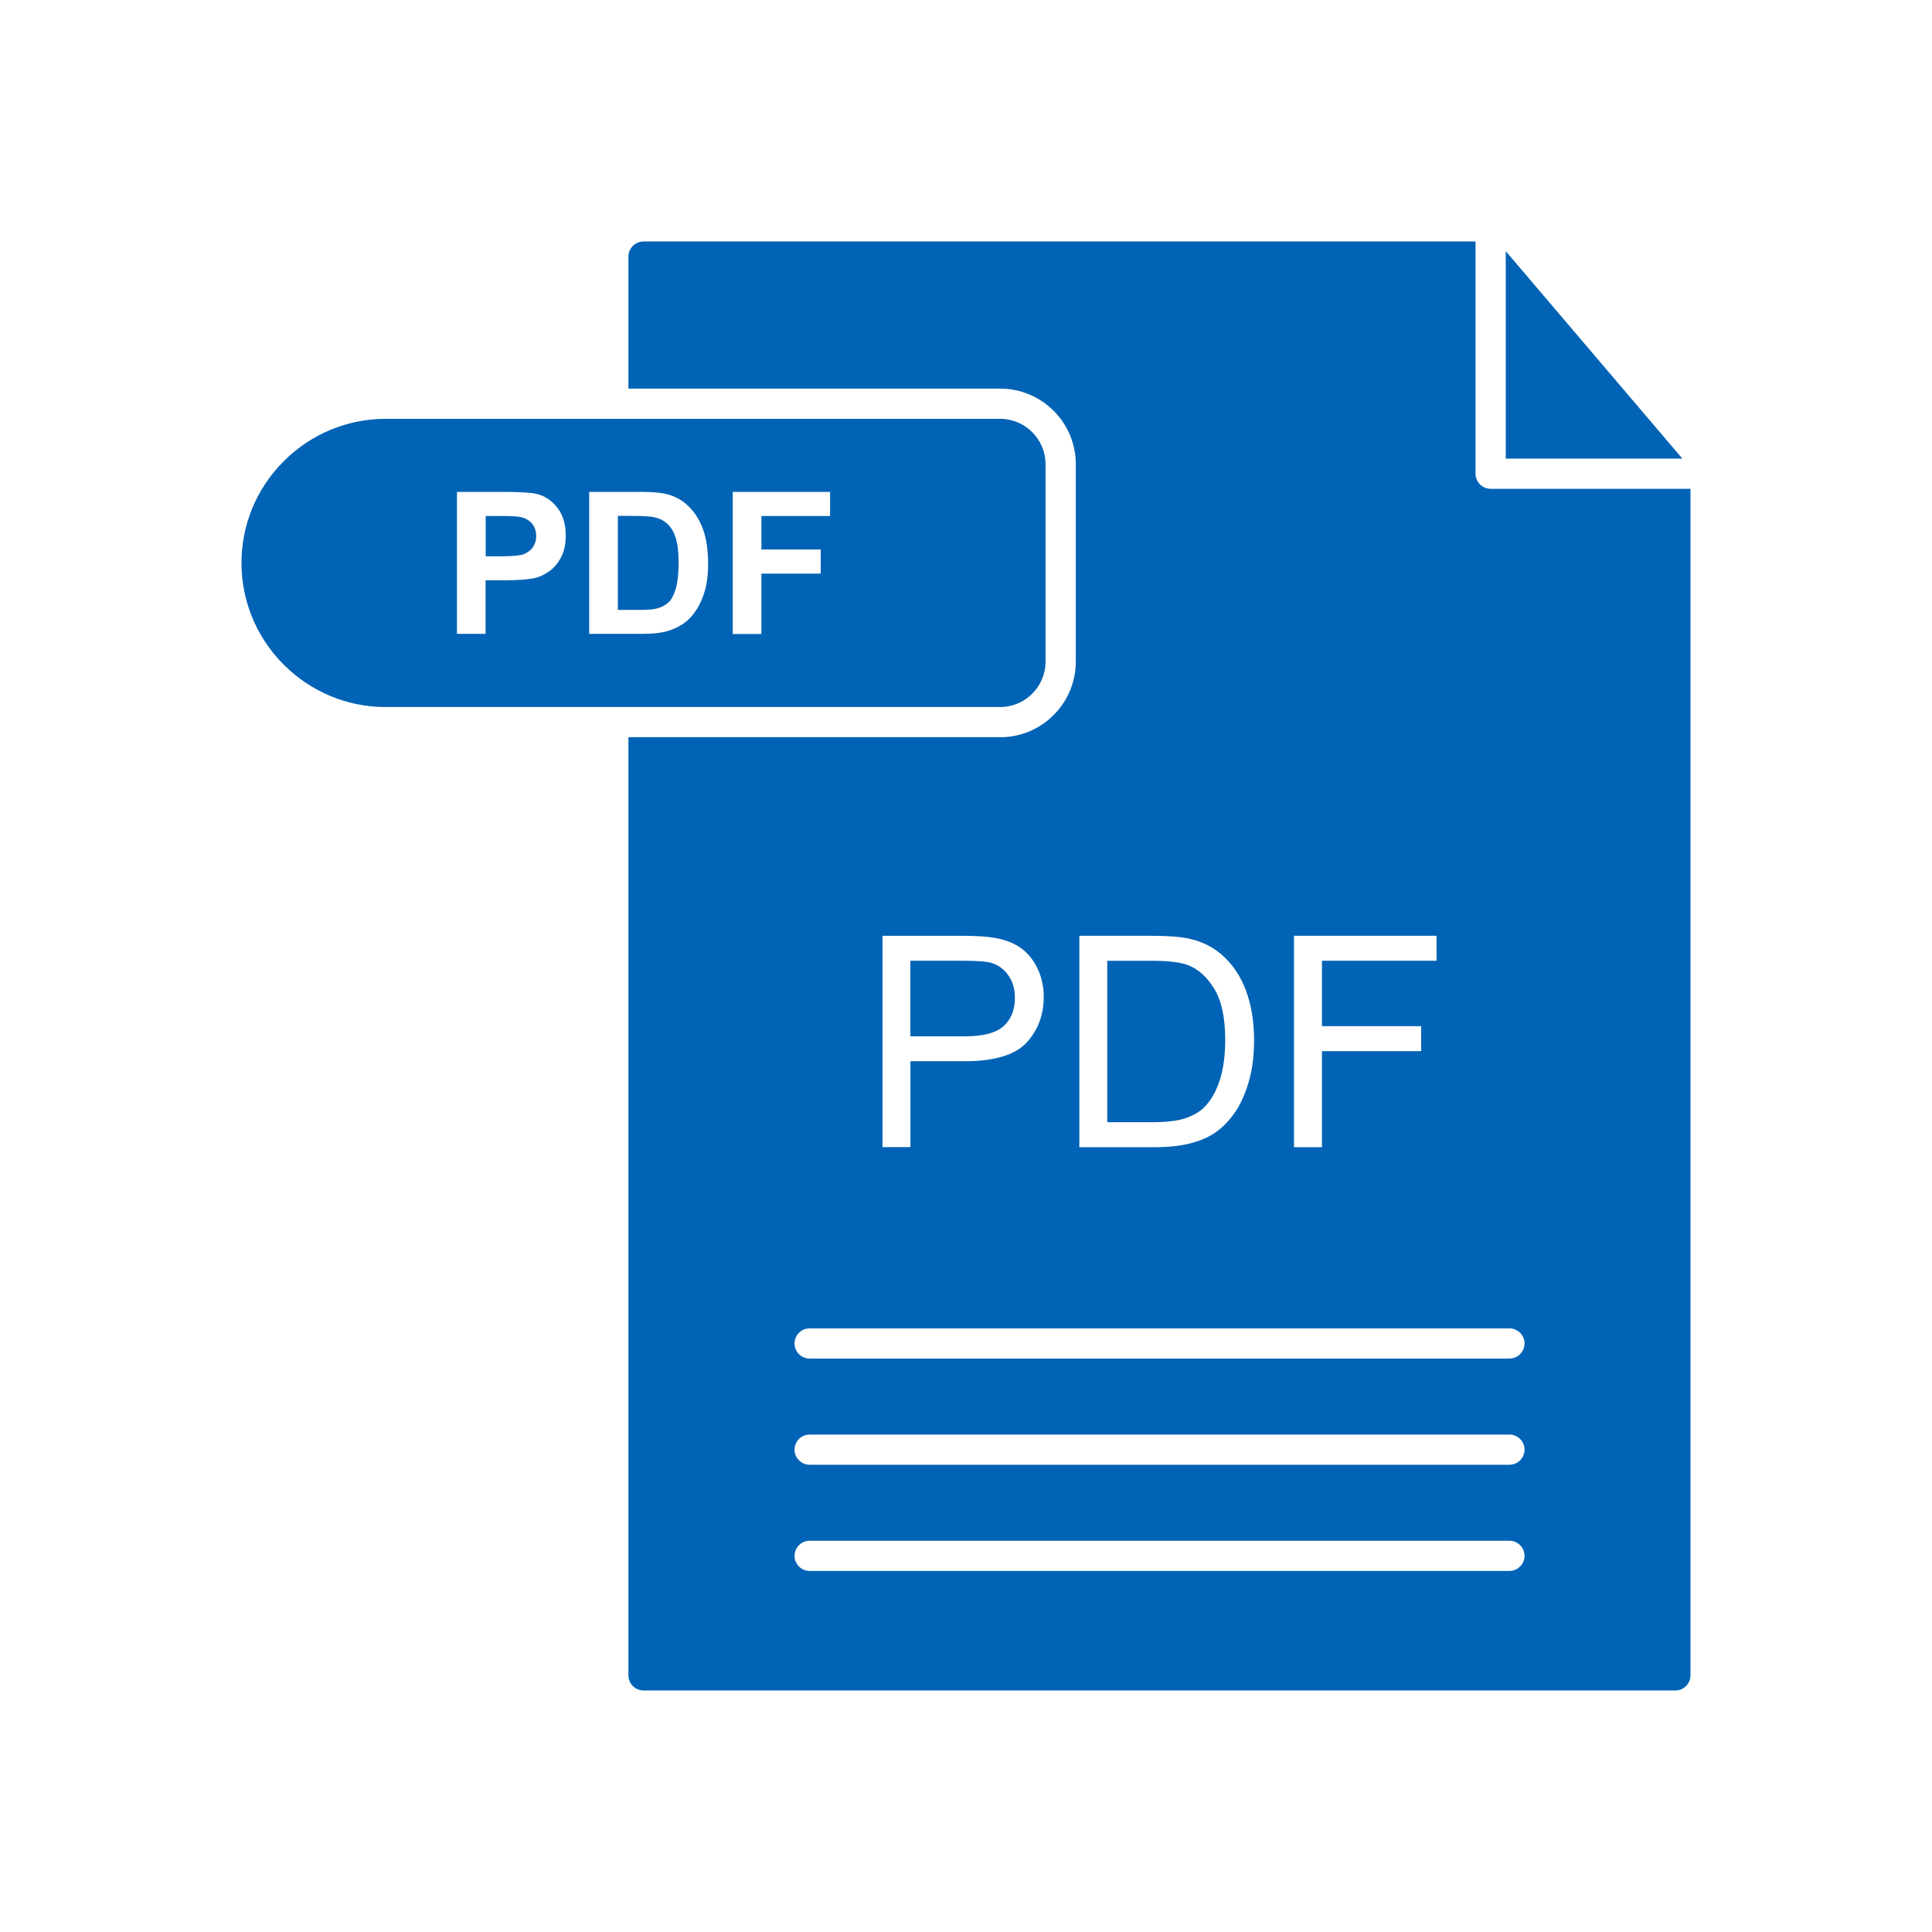
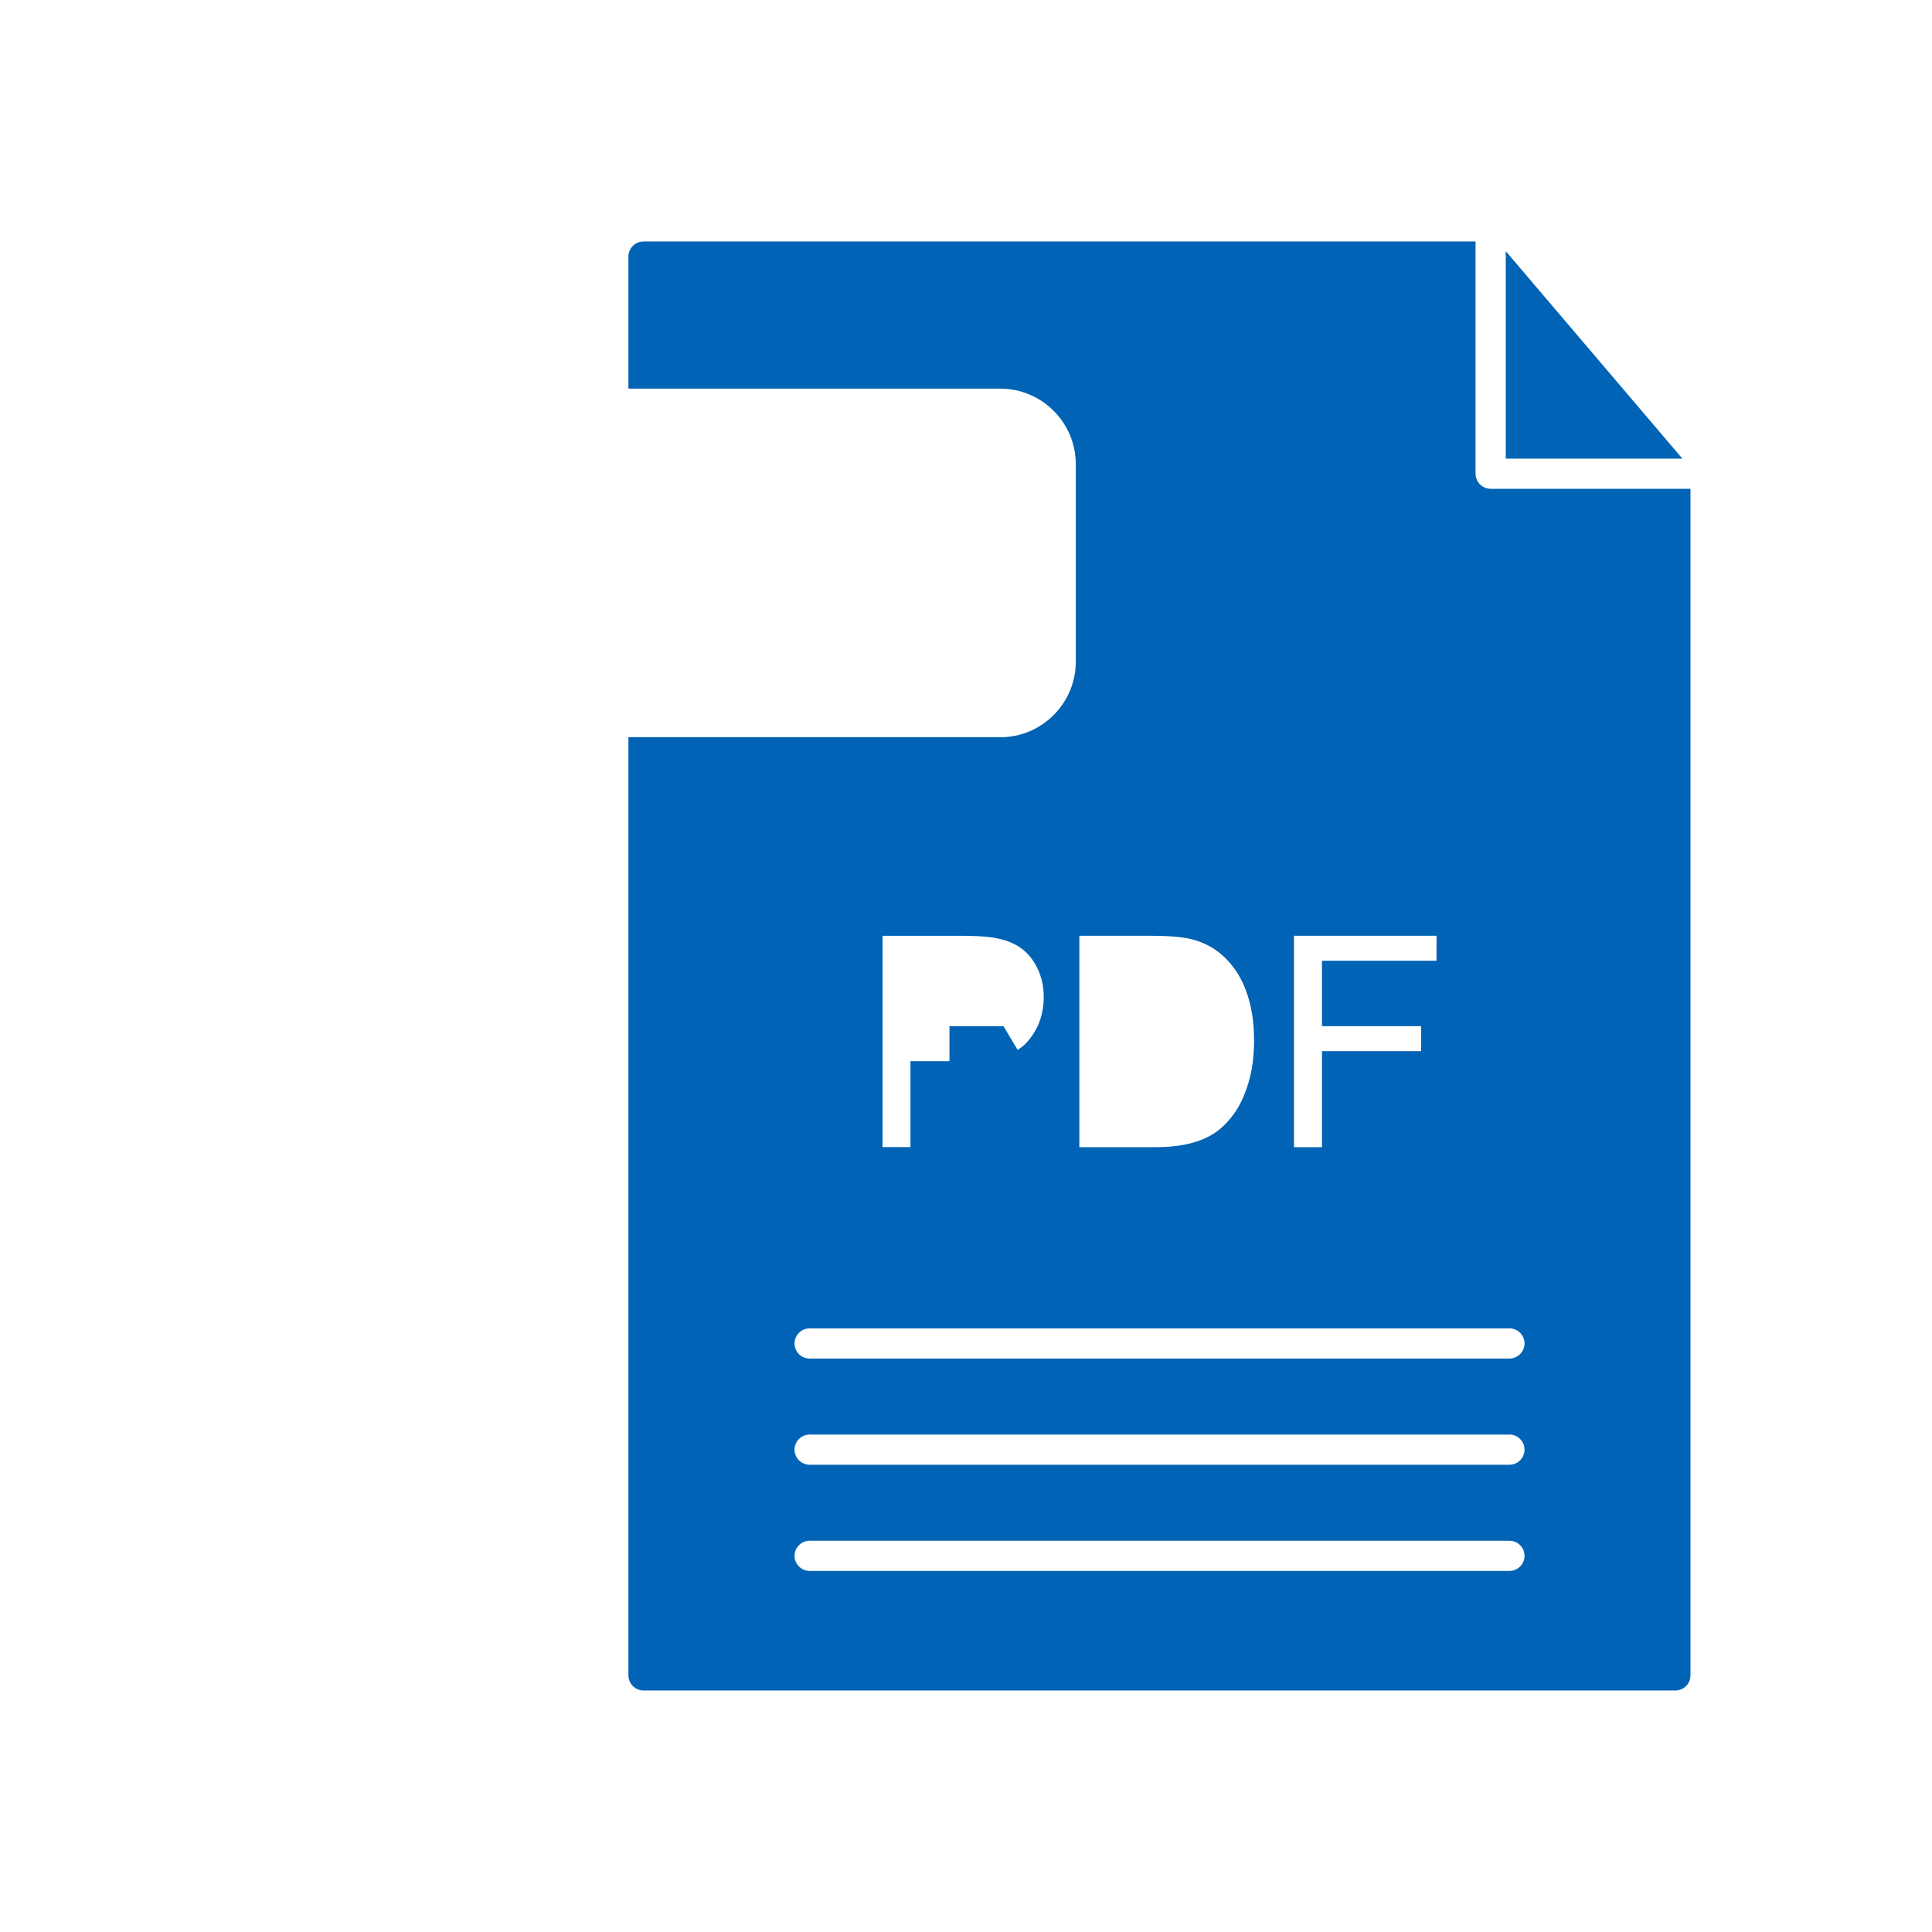
<svg xmlns="http://www.w3.org/2000/svg" viewBox="0 0 100 100" fill-rule="evenodd">
  <path d="m77.938 13v10.738h9.141z" fill-rule="evenodd" fill="#0063b5" />
-   <path d="m34.586 31.199c0.16-0.145 0.289-0.383 0.387-0.711s0.152-0.777 0.152-1.348c0-0.566-0.051-1.004-0.152-1.309-0.102-0.305-0.242-0.543-0.422-0.711-0.18-0.172-0.41-0.285-0.688-0.348-0.207-0.047-0.613-0.07-1.219-0.07h-0.664v4.867h1.105c0.414 0 0.715-0.023 0.898-0.07 0.238-0.059 0.441-0.16 0.598-0.305z" fill-rule="evenodd" fill="#0063b5" />
-   <path d="m27.121 28.676c0.195-0.078 0.352-0.195 0.465-0.359 0.109-0.164 0.168-0.355 0.168-0.57 0-0.266-0.078-0.488-0.234-0.664-0.156-0.172-0.355-0.281-0.594-0.324-0.18-0.035-0.535-0.051-1.066-0.051h-0.719v2.086h0.812c0.586 0 0.977-0.039 1.176-0.113z" fill-rule="evenodd" fill="#0063b5" />
-   <path d="m23.652 32.812v-7.352h2.379c0.902 0 1.492 0.039 1.766 0.109 0.422 0.109 0.773 0.348 1.059 0.719 0.285 0.371 0.426 0.848 0.426 1.43 0 0.453-0.082 0.832-0.246 1.137-0.164 0.309-0.371 0.551-0.625 0.727-0.25 0.176-0.508 0.289-0.77 0.348-0.355 0.07-0.867 0.105-1.539 0.105h-0.969v2.773h-1.484zm6.844 0v-7.352h2.711c0.609 0 1.078 0.047 1.398 0.141 0.43 0.125 0.801 0.352 1.105 0.676 0.309 0.324 0.543 0.719 0.703 1.191 0.16 0.469 0.238 1.051 0.238 1.738 0 0.605-0.074 1.125-0.227 1.562-0.184 0.535-0.445 0.969-0.789 1.297-0.258 0.25-0.605 0.445-1.043 0.586-0.328 0.105-0.766 0.156-1.312 0.156h-2.793zm7.43 0v-7.352h5.039v1.246h-3.555v1.738h3.07v1.246h-3.07v3.125h-1.484zm16.191 1.438v-10.223c0-1.293-1.055-2.348-2.348-2.348h-31.816c-2.051 0-3.918 0.84-5.266 2.191-2.918 2.918-2.918 7.617 0 10.535 1.352 1.352 3.215 2.191 5.266 2.191h31.816c1.293 0 2.348-1.055 2.348-2.348z" fill-rule="evenodd" fill="#0063b5" />
  <path d="m51.773 38.156h-19.246v48.562c0 0.43 0.352 0.781 0.781 0.781h53.41c0.43 0 0.781-0.352 0.781-0.781v-61.418h-10.344c-0.43 0-0.781-0.352-0.781-0.781v-12.02h-43.066c-0.43 0-0.781 0.352-0.781 0.781v6.836h19.246c2.152 0 3.91 1.754 3.91 3.91v10.223c0 2.152-1.754 3.91-3.91 3.91zm-6.098 10.281h4.125c0.727 0 1.281 0.035 1.664 0.105 0.539 0.09 0.988 0.258 1.352 0.512 0.363 0.25 0.656 0.605 0.875 1.055 0.223 0.453 0.332 0.949 0.332 1.492 0 0.93-0.297 1.719-0.887 2.363-0.594 0.641-1.664 0.965-3.207 0.965h-2.805v4.445h-1.445v-10.938zm-3.769 20.32h36.223c0.43 0 0.781 0.352 0.781 0.781 0 0.43-0.352 0.781-0.781 0.781h-36.223c-0.43 0-0.781-0.352-0.781-0.781 0-0.43 0.352-0.781 0.781-0.781zm0 5.496h36.223c0.43 0 0.781 0.352 0.781 0.781 0 0.43-0.352 0.781-0.781 0.781h-36.223c-0.43 0-0.781-0.352-0.781-0.781 0-0.43 0.352-0.781 0.781-0.781zm-0.781 6.277c0-0.43 0.352-0.781 0.781-0.781h36.223c0.43 0 0.781 0.352 0.781 0.781s-0.352 0.781-0.781 0.781h-36.223c-0.43 0-0.781-0.352-0.781-0.781zm14.742-21.156v-10.938h3.766c0.852 0 1.5 0.055 1.949 0.156 0.625 0.145 1.16 0.406 1.605 0.781 0.574 0.488 1.008 1.109 1.293 1.871 0.289 0.758 0.43 1.625 0.43 2.602 0 0.832-0.098 1.566-0.293 2.207-0.195 0.641-0.441 1.176-0.746 1.594-0.305 0.422-0.633 0.75-0.996 0.992-0.359 0.242-0.793 0.426-1.305 0.551-0.512 0.125-1.098 0.188-1.758 0.188h-3.945zm11.109 0v-10.938h7.379v1.293h-5.93v3.387h5.133v1.293h-5.133v4.969h-1.449z" fill-rule="evenodd" fill="#0063b5" />
-   <path d="m57.312 49.73v8.355h2.336c0.719 0 1.289-0.066 1.699-0.203 0.41-0.137 0.734-0.324 0.98-0.566 0.344-0.34 0.609-0.805 0.801-1.383 0.191-0.582 0.289-1.281 0.289-2.109 0-1.145-0.188-2.023-0.562-2.637-0.375-0.617-0.832-1.027-1.371-1.234-0.387-0.148-1.012-0.223-1.871-0.223z" fill-rule="evenodd" fill="#0063b5" />
-   <path d="m51.941 53.117c0.391-0.348 0.59-0.836 0.59-1.469 0-0.457-0.113-0.852-0.348-1.176-0.23-0.324-0.535-0.539-0.914-0.645-0.246-0.062-0.691-0.098-1.352-0.098h-2.797v3.91h2.828c0.934 0 1.598-0.172 1.992-0.523z" fill-rule="evenodd" fill="#0063b5" />
+   <path d="m51.941 53.117h-2.797v3.91h2.828c0.934 0 1.598-0.172 1.992-0.523z" fill-rule="evenodd" fill="#0063b5" />
</svg>